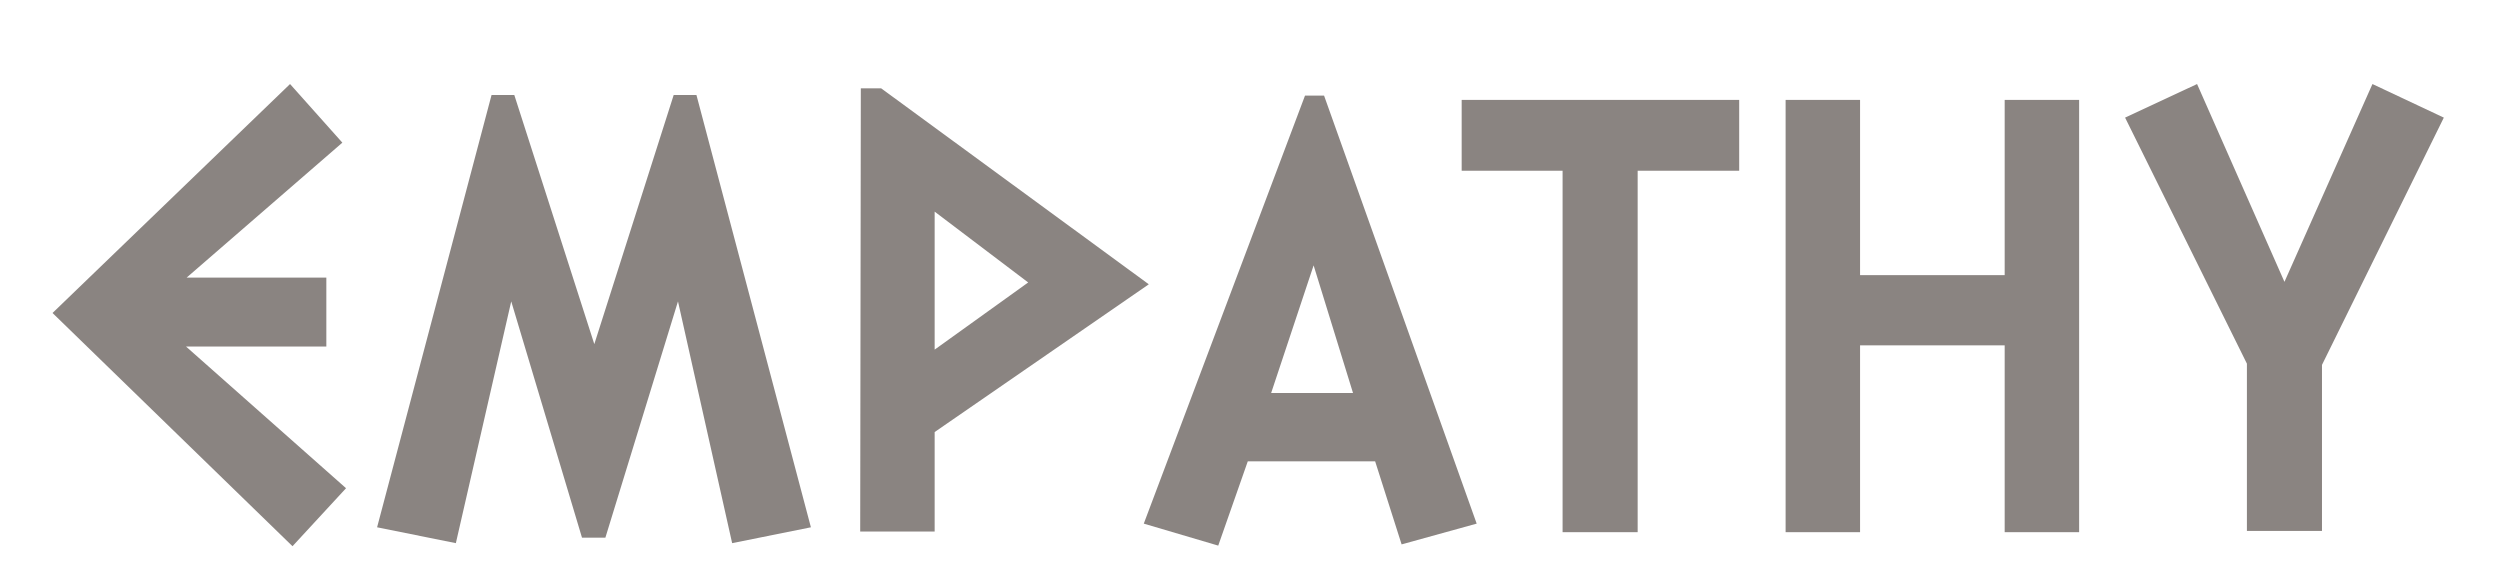
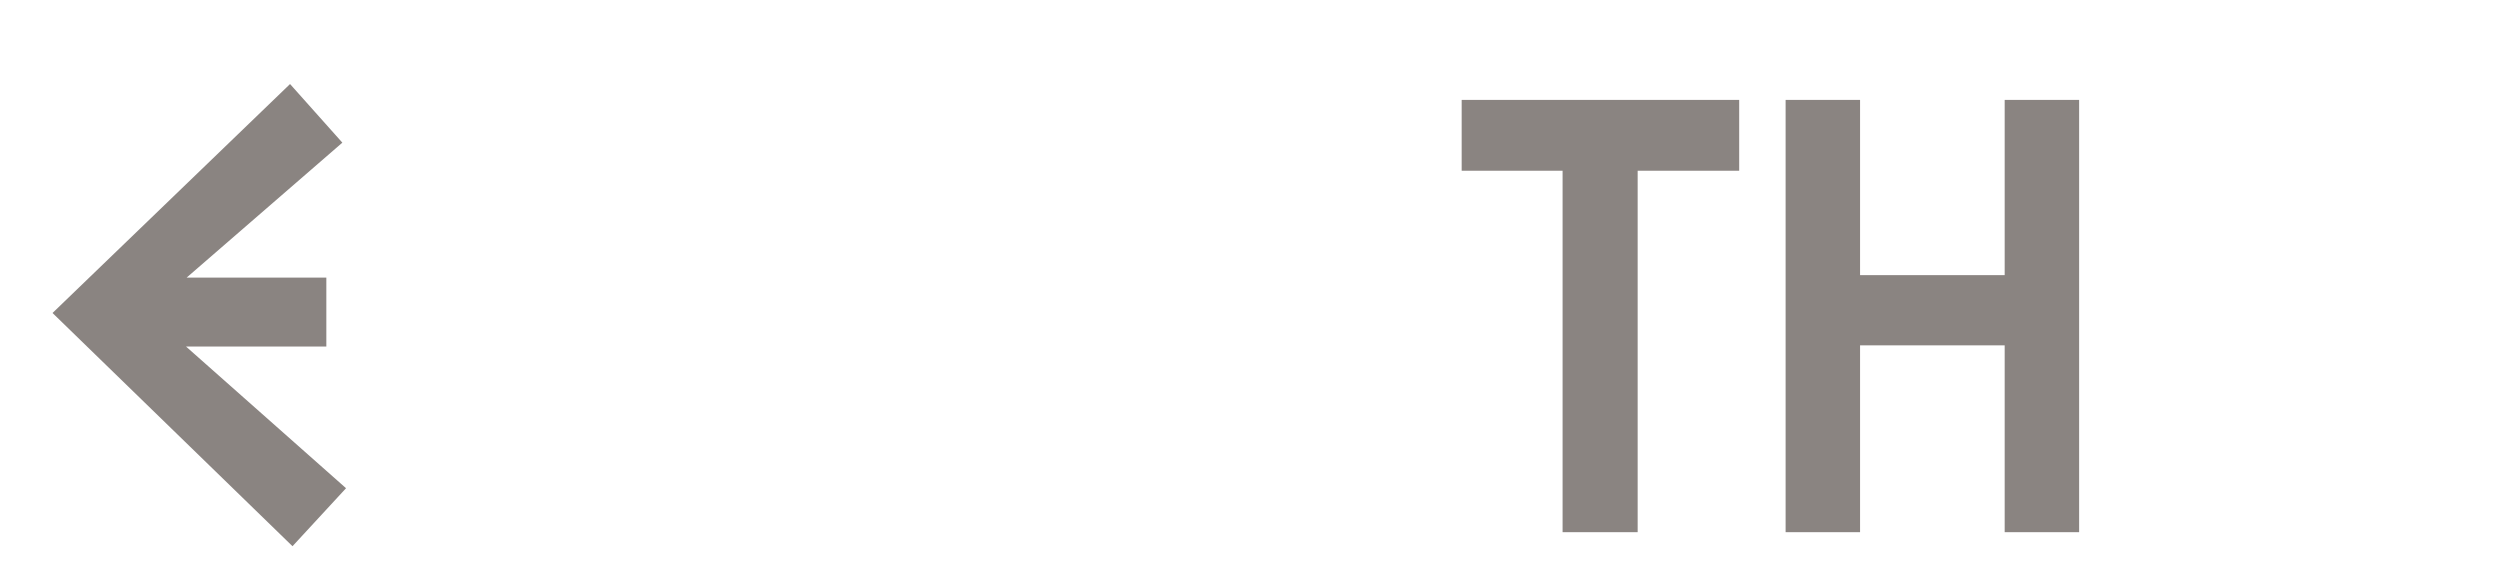
<svg xmlns="http://www.w3.org/2000/svg" width="238" height="54" viewBox="0 0 238 54" fill="none">
  <g filter="url(#filter0_di_401_10505)">
    <path d="M32.943 39.478L27.846 45L5 22.797L27.612 1L32.591 6.58L17.77 19.425H31.068V25.993H17.712L32.943 39.478Z" fill="#8A8481" />
-     <path d="M77.198 43.198L69.7 44.709L64.544 21.692L57.632 44.186H55.406L48.669 21.692L43.397 44.709L35.899 43.198L46.795 2.046L48.962 2.046L56.578 25.761L64.134 2.046H66.302L77.198 43.198Z" fill="#8A8481" />
-     <path d="M109.365 20.065L88.979 34.131V43.605H81.891L81.95 1.407L83.883 1.407L109.365 20.065ZM97.883 19.89L88.979 13.148V26.284L97.883 19.89Z" fill="#8A8481" />
-     <path d="M140.58 42.849L133.433 44.826L130.914 36.921H118.788L115.976 44.942L108.888 42.849L124.236 2.104L126.052 2.104L140.58 42.849ZM128.806 30.411L125.056 18.263L121.014 30.411L128.806 30.411Z" fill="#8A8481" />
    <path d="M165.571 9.254L155.905 9.254V43.663H148.758V9.254L139.151 9.254V2.511L165.571 2.511V9.254Z" fill="#8A8481" />
    <path d="M197.933 43.663H190.845V25.877H177.078V43.663H169.99V2.511L177.078 2.511V19.193H190.845V2.511L197.933 2.511V43.663Z" fill="#8A8481" />
-     <path d="M232.652 4.197L221.053 27.737V43.547H213.906V27.621L202.308 4.197L209.161 1L217.48 19.832L225.857 1L232.652 4.197Z" fill="#8A8481" />
  </g>
  <defs>
    <filter id="filter0_di_401_10505" x="0" y="0" width="237.652" height="54" filterUnits="userSpaceOnUse" color-interpolation-filters="sRGB">
      <feFlood flood-opacity="0" result="BackgroundImageFix" />
      <feColorMatrix in="SourceAlpha" type="matrix" values="0 0 0 0 0 0 0 0 0 0 0 0 0 0 0 0 0 0 127 0" result="hardAlpha" />
      <feOffset dy="4" />
      <feGaussianBlur stdDeviation="2.5" />
      <feComposite in2="hardAlpha" operator="out" />
      <feColorMatrix type="matrix" values="0 0 0 0 0.906 0 0 0 0 0.878 0 0 0 0 0.871 0 0 0 1 0" />
      <feBlend mode="normal" in2="BackgroundImageFix" result="effect1_dropShadow_401_10505" />
      <feBlend mode="normal" in="SourceGraphic" in2="effect1_dropShadow_401_10505" result="shape" />
      <feColorMatrix in="SourceAlpha" type="matrix" values="0 0 0 0 0 0 0 0 0 0 0 0 0 0 0 0 0 0 127 0" result="hardAlpha" />
      <feOffset dy="3" />
      <feGaussianBlur stdDeviation="2" />
      <feComposite in2="hardAlpha" operator="arithmetic" k2="-1" k3="1" />
      <feColorMatrix type="matrix" values="0 0 0 0 0 0 0 0 0 0 0 0 0 0 0 0 0 0 0.52 0" />
      <feBlend mode="normal" in2="shape" result="effect2_innerShadow_401_10505" />
    </filter>
  </defs>
</svg>